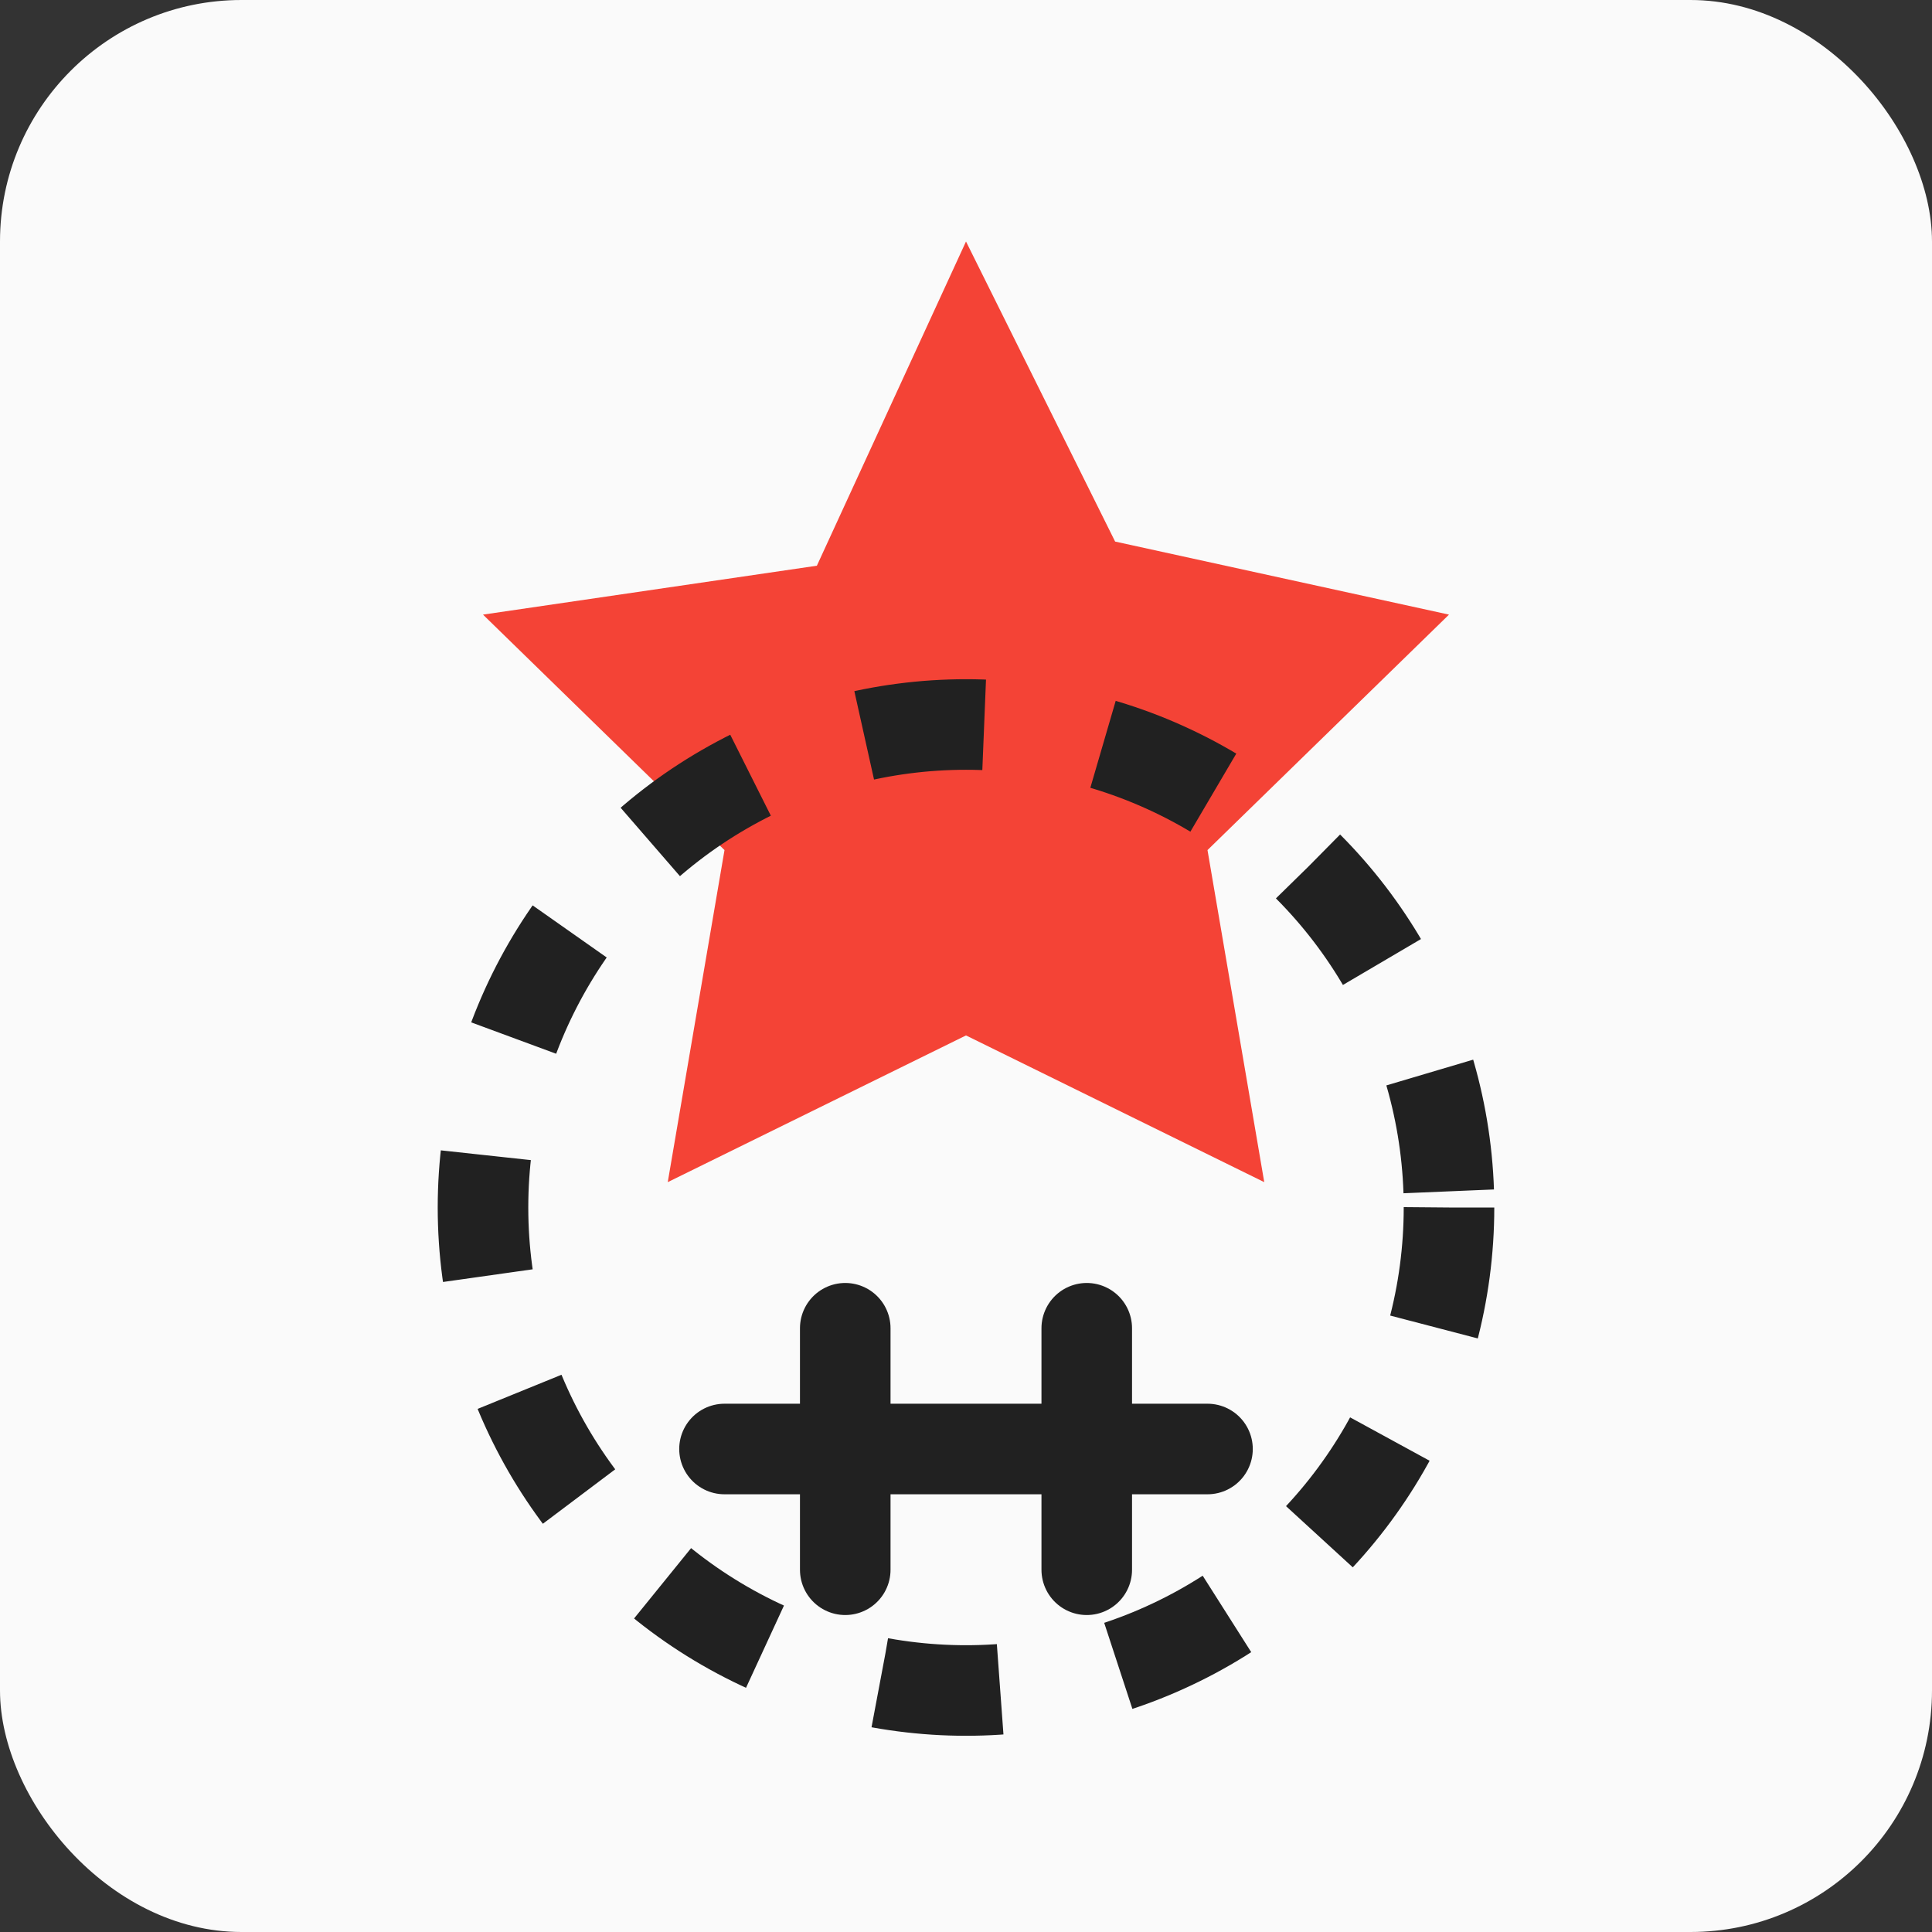
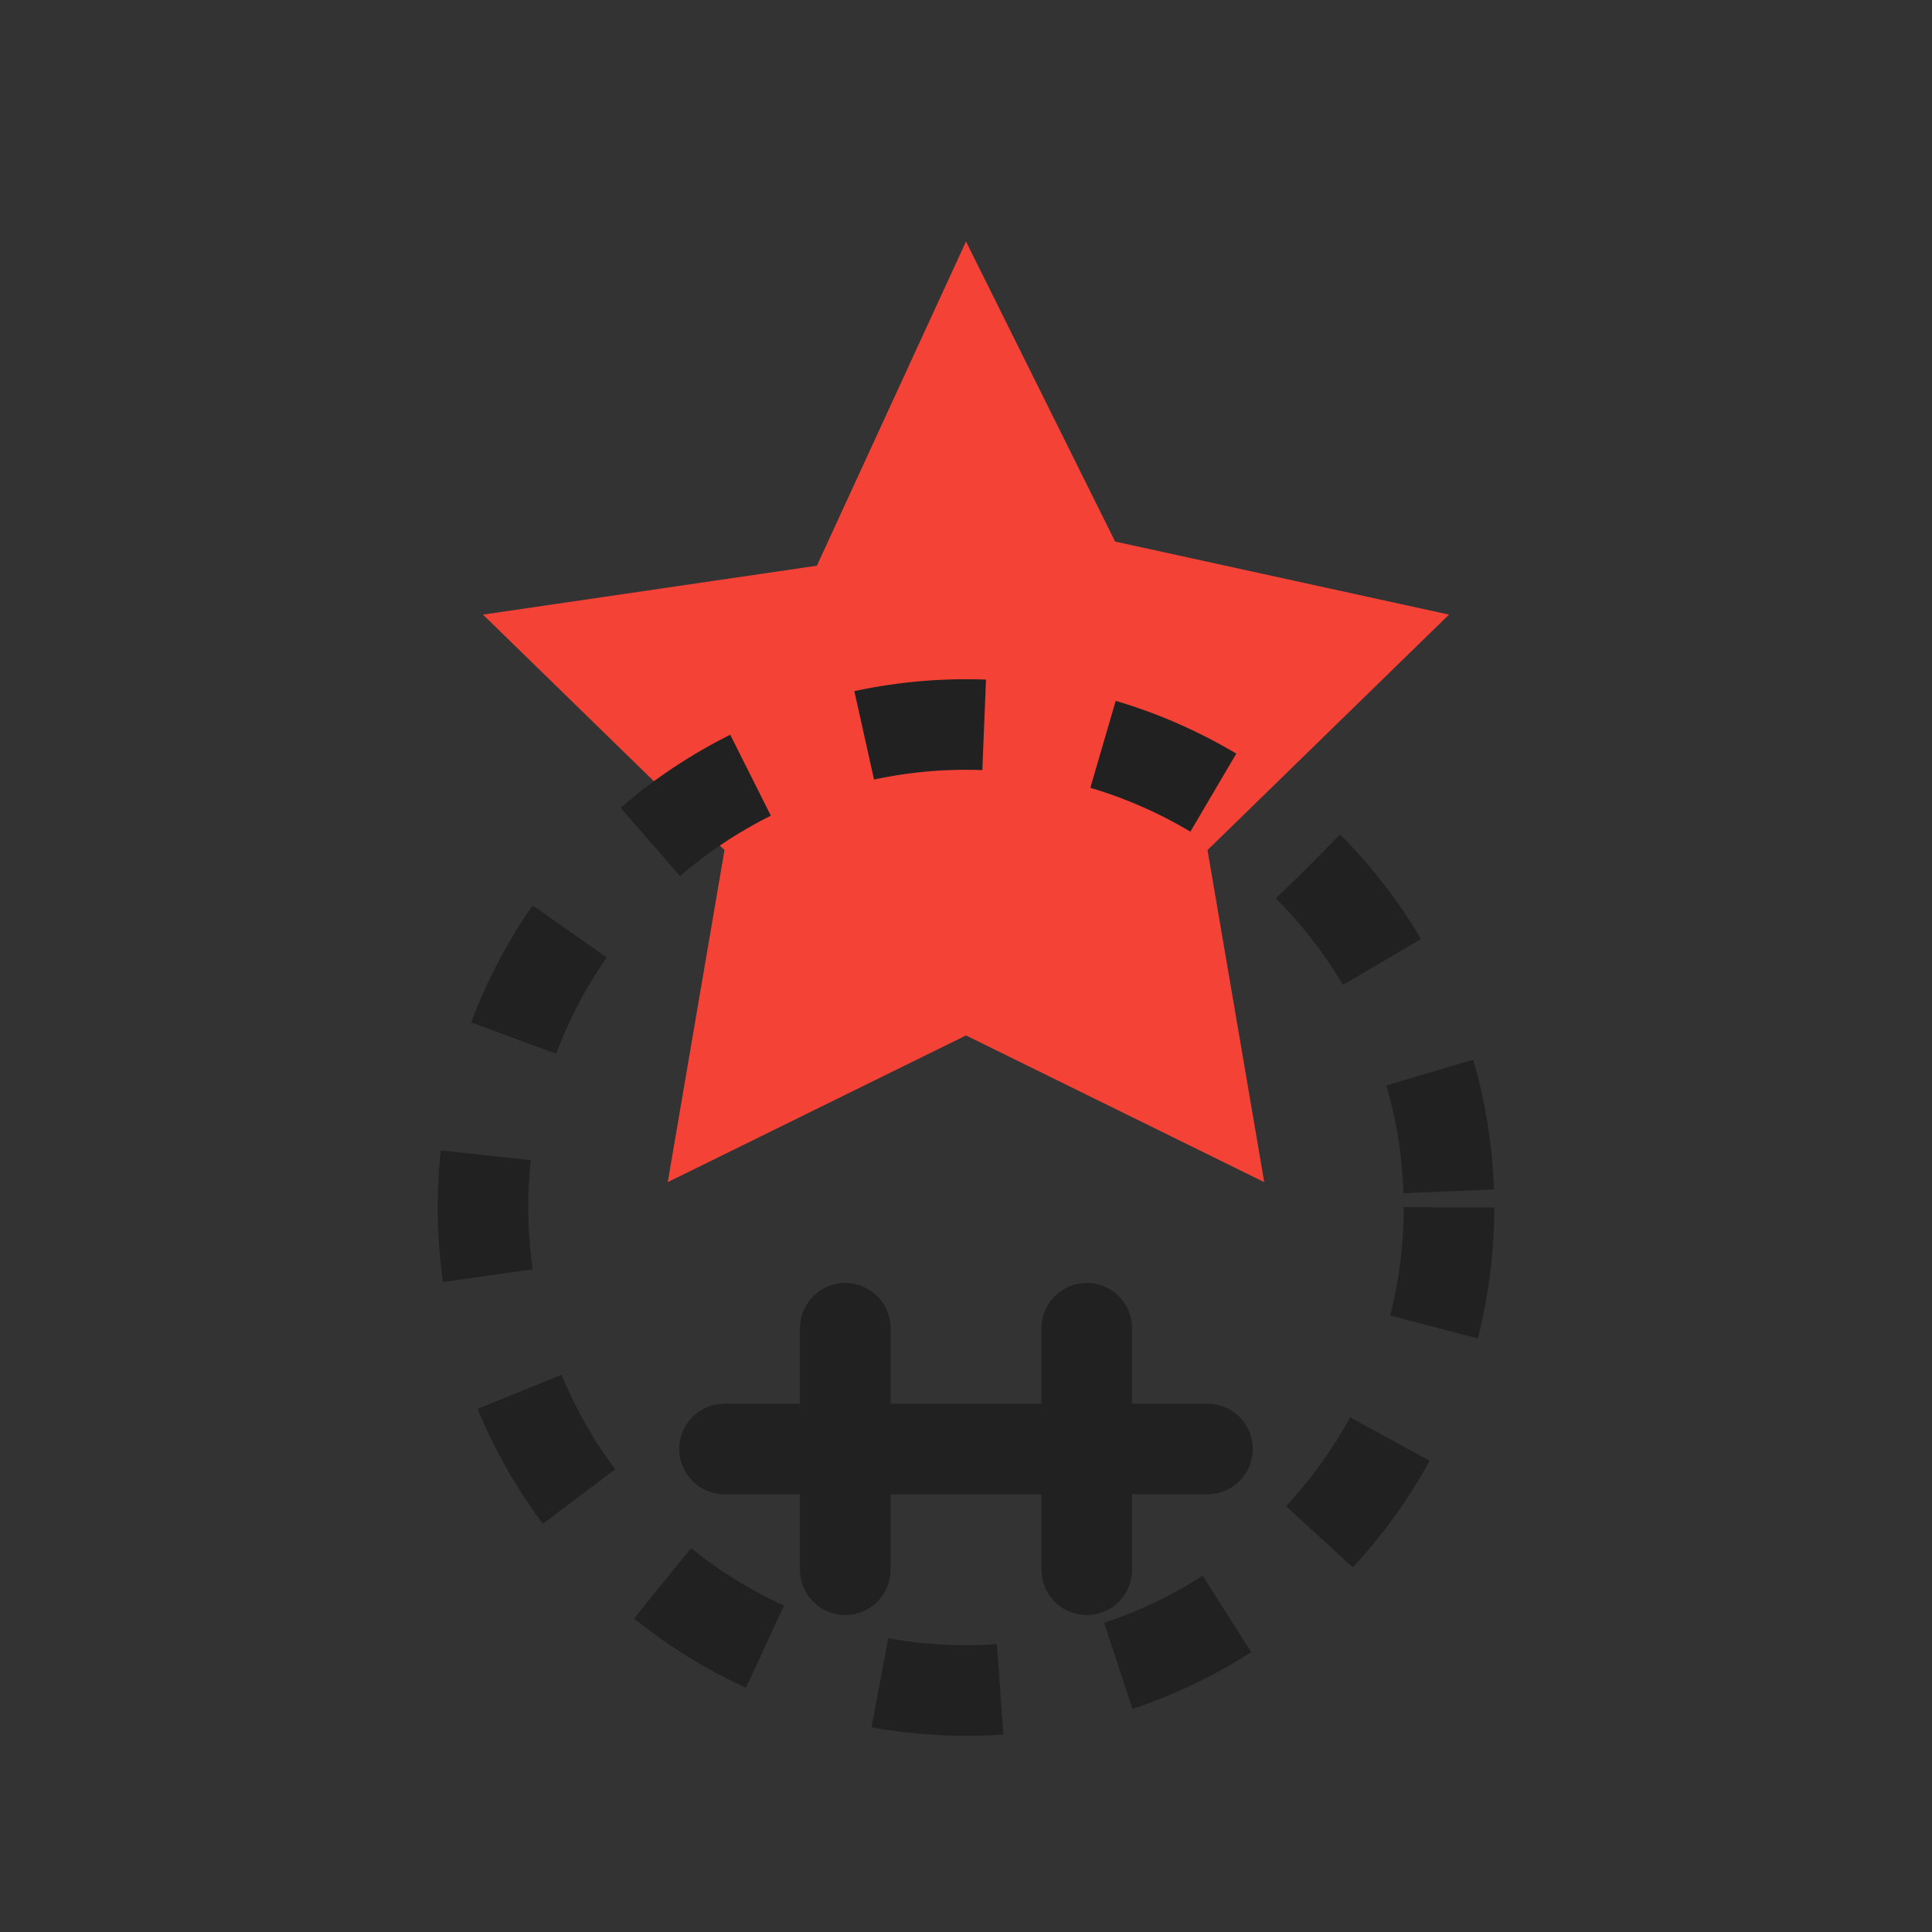
<svg xmlns="http://www.w3.org/2000/svg" viewBox="0 0 32 32" width="32" height="32">
  <rect x="0" y="0" width="32" height="32" fill="#333333" stroke="none" />
-   <rect width="32" height="32" fill="#FAFAFA" rx="4" />
  <path d="M16 4l2.47 4.97L24 10.18l-4 3.9.94 5.5L16 17.15l-4.94 2.43L12 14.08l-4-3.9 5.53-.81L16 4z" fill="#F44336" />
  <circle cx="16" cy="20" r="8" fill="none" stroke="#212121" stroke-width="1.5" stroke-dasharray="2,2" />
  <path d="M12 24h8M14 22v4M18 22v4" stroke="#212121" stroke-width="1.5" stroke-linecap="round" />
</svg>